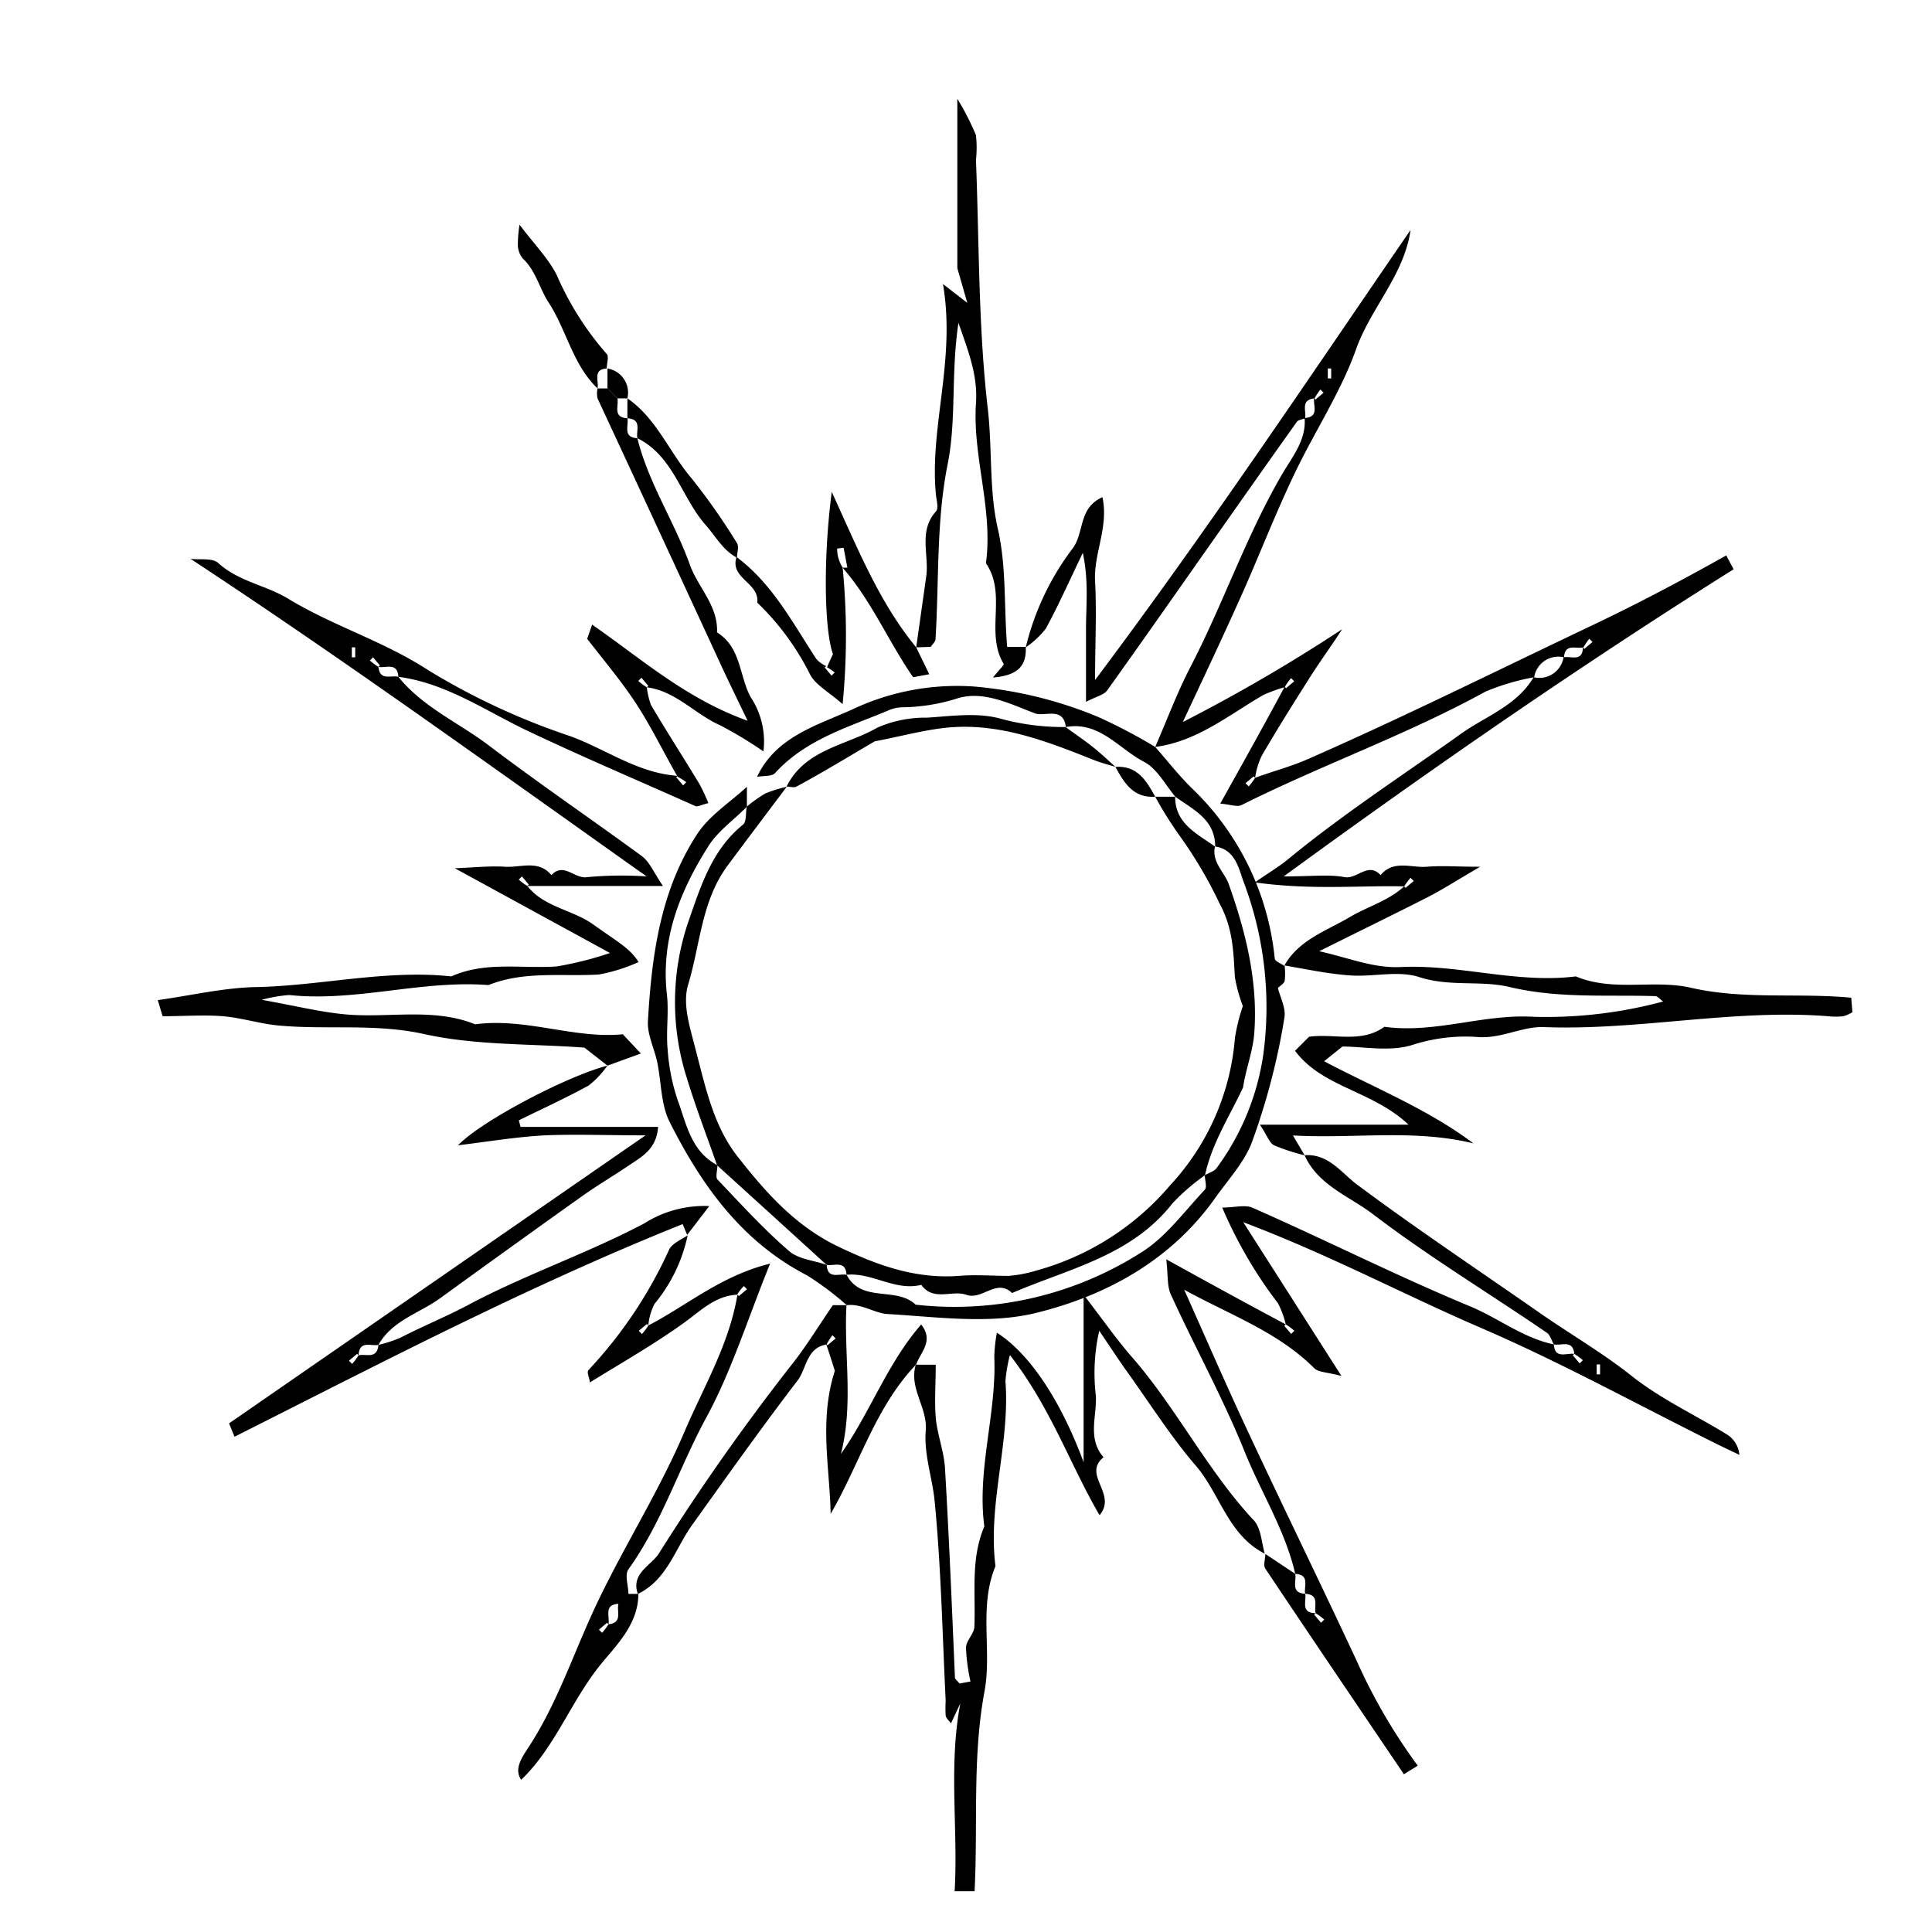
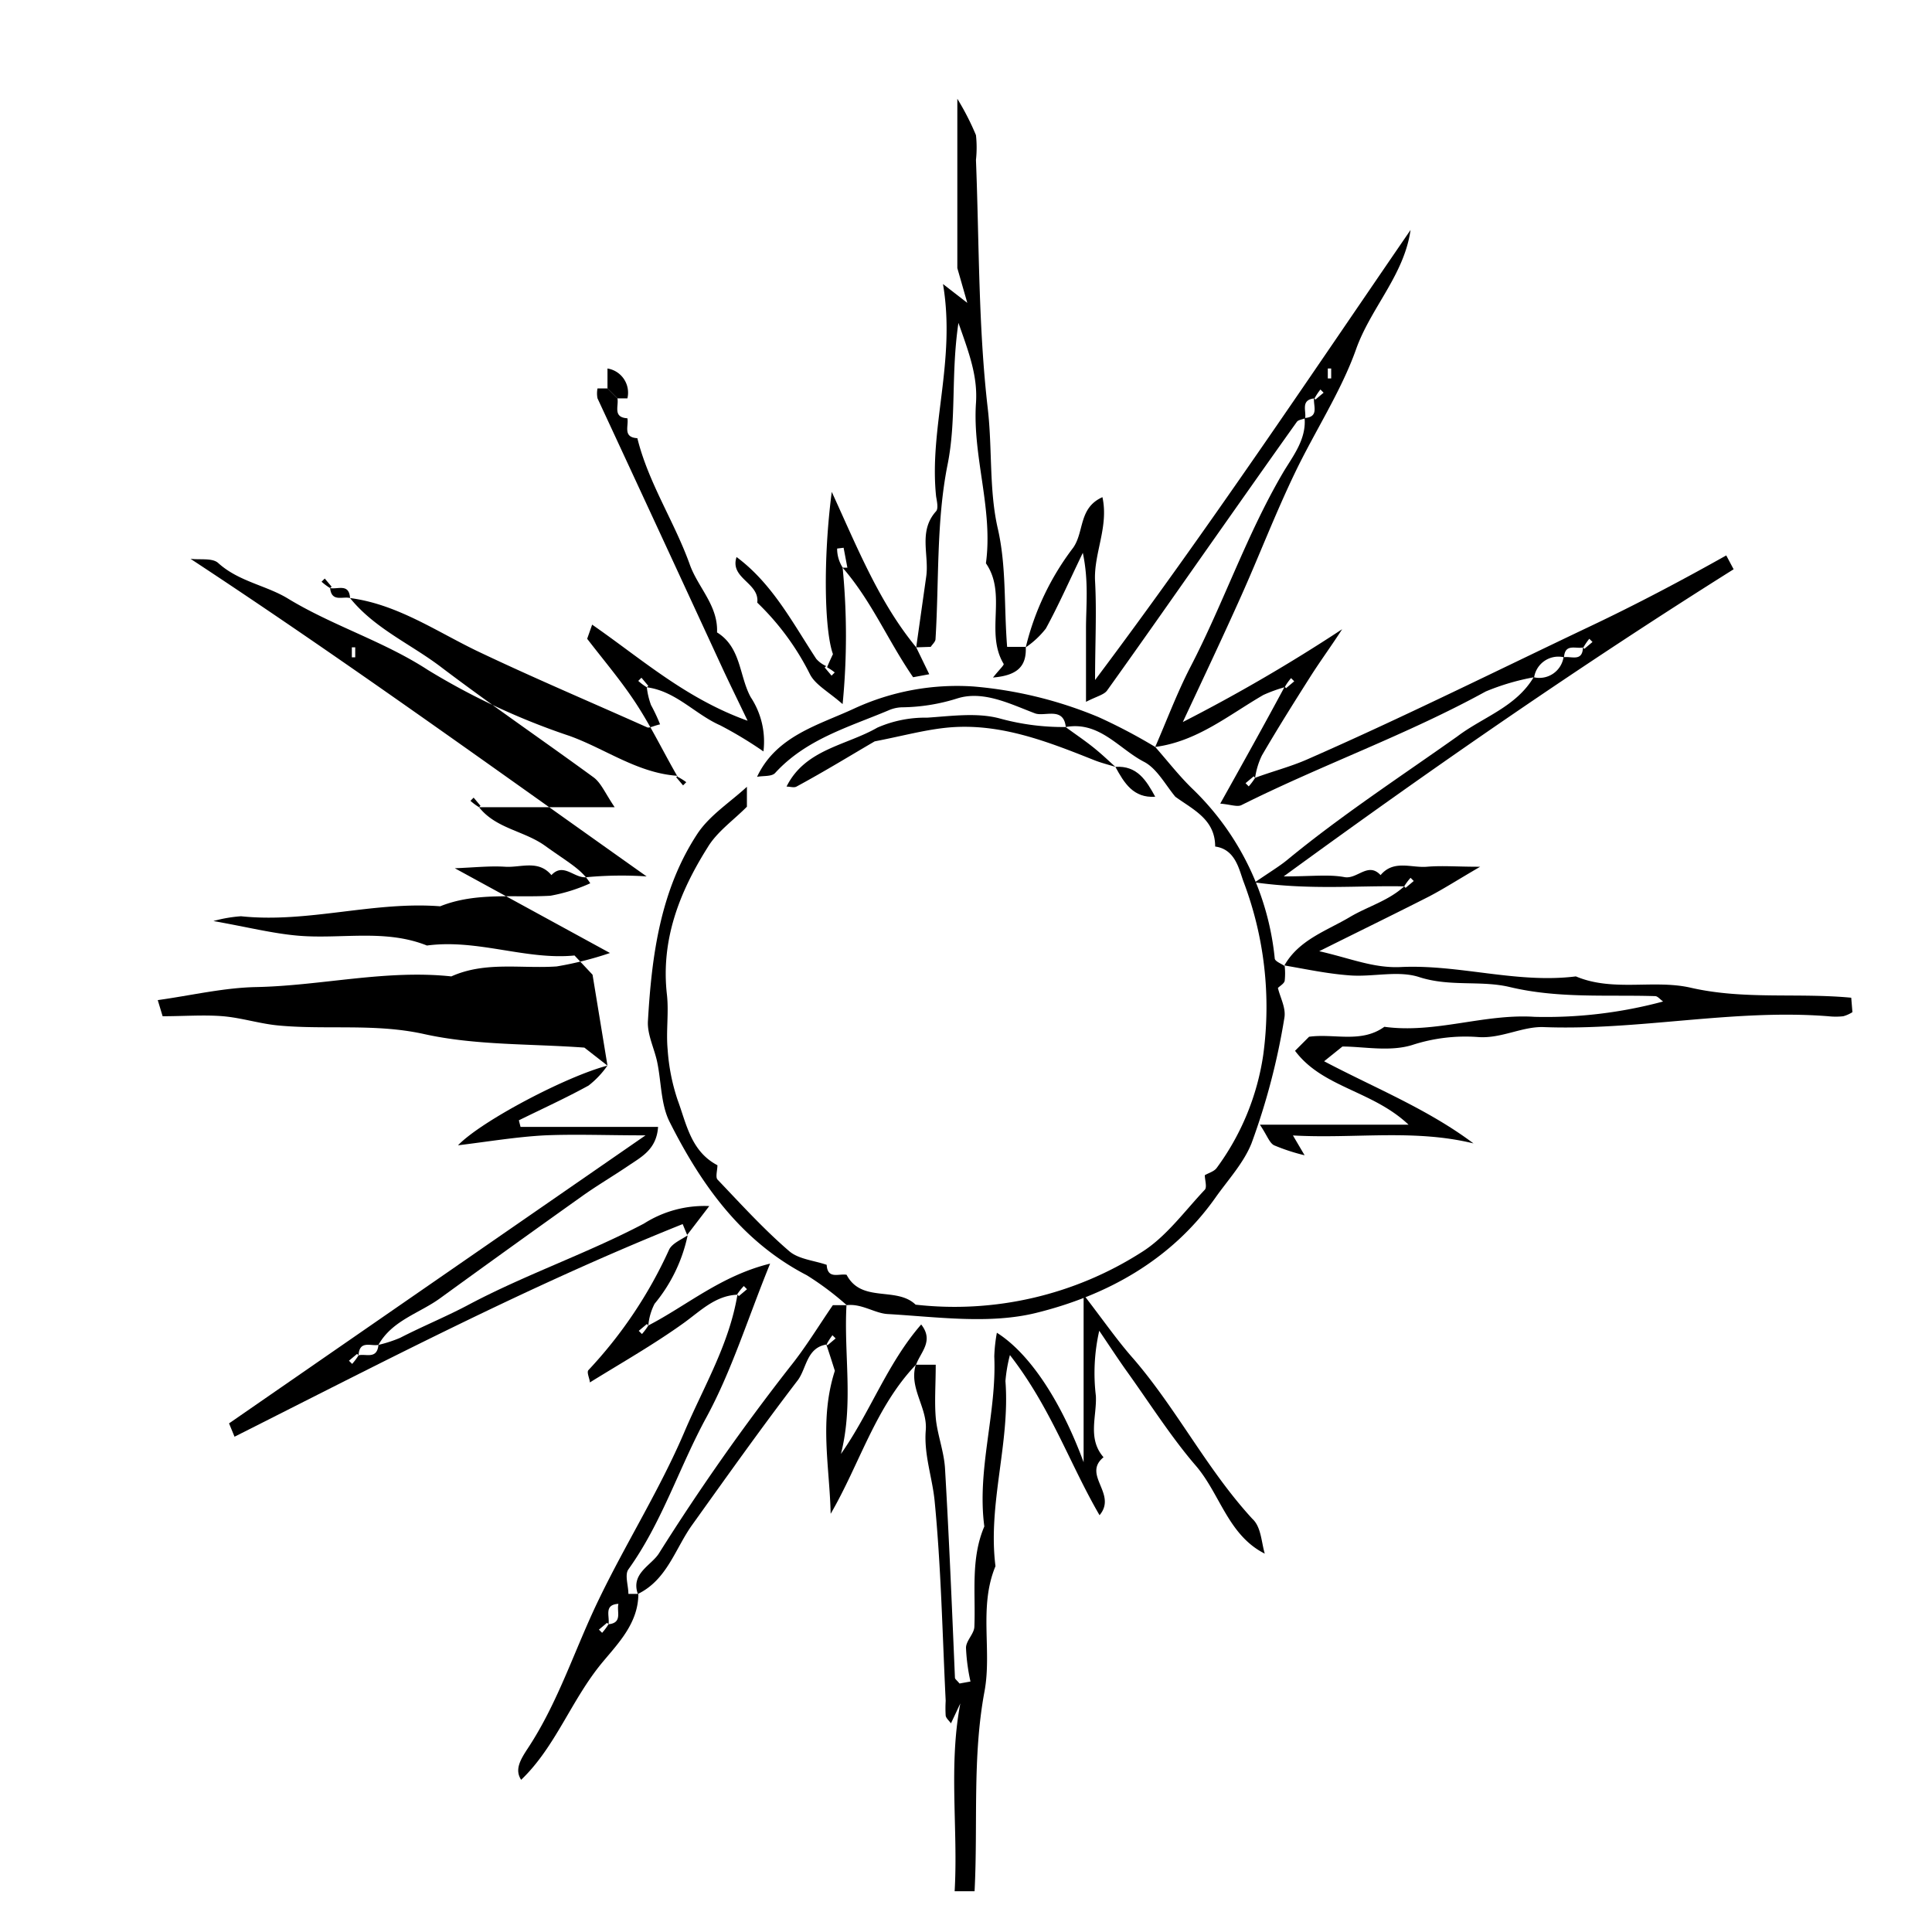
<svg xmlns="http://www.w3.org/2000/svg" viewBox="0 0 194 192">
  <g id="Livello_2" data-name="Livello 2">
    <g id="Livello_1-2" data-name="Livello 1">
      <path d="M103,65a26.87,26.87,0,0,1,4.76-10c1.13-1.61.53-4,2.94-5.08.65,3-.89,5.64-.74,8.44.17,3.12,0,6.25,0,9.92,11.26-15,21.37-30.17,31.68-45.19-.65,4.55-4,7.82-5.48,12S132,43.36,130,47.54s-3.53,8.19-5.35,12.26-3.68,8-5.88,12.7a168.3,168.3,0,0,0,16-9.32c-1,1.56-2.13,3.1-3.14,4.68-1.67,2.63-3.33,5.27-4.92,8a7.6,7.6,0,0,0-.68,2.24l-.14-.15-.82.69.32.32a6,6,0,0,0,.64-.86c1.71-.64,3.52-1.1,5.21-1.84,9.6-4.21,19-8.89,28.45-13.38,4.6-2.18,9.11-4.56,13.65-7.11l.74,1.39C158.93,66.68,144.28,76.78,128.9,88c2.86,0,4.53-.22,6.1.07,1.29.24,2.37-1.56,3.63-.2,1.31-1.57,3.08-.71,4.64-.84s2.95,0,5.36,0c-2.24,1.3-3.66,2.22-5.16,3-3.44,1.75-6.91,3.44-11,5.48,3.16.72,5.46,1.72,8.19,1.59,5.87-.28,11.66,1.68,17.58.94,3.75,1.58,7.83.28,11.55,1.14,5.34,1.22,10.7.49,16.1,1l.12,1.45a3.39,3.39,0,0,1-.92.41,6.83,6.83,0,0,1-1.5,0c-9.56-.75-19,1.45-28.58,1.09-2.15-.08-4.25,1.17-6.58,1a17.24,17.24,0,0,0-6.63.8c-2.26.7-4.91.15-7,.15l-1.84,1.48c5.1,2.69,10.37,4.78,15,8.25-6-1.47-11.93-.45-18.13-.8L131,116a19.71,19.71,0,0,1-3.06-1c-.48-.24-.7-1-1.43-2.07h14.93c-3.64-3.44-8.63-3.71-11.4-7.42l1.41-1.41c2.52-.35,5.23.68,7.56-1,5.1.7,10-1.33,15.08-1A45.29,45.29,0,0,0,167,100.56c-.3-.21-.54-.53-.79-.54-4.87-.15-9.73.25-14.6-.91-2.92-.7-6,0-9.1-1-2.11-.69-4.63,0-6.95-.17s-4.4-.63-6.59-1c1.48-2.61,4.31-3.5,6.64-4.9C137.39,91,139.43,90.44,141,89l.14.15.82-.69-.32-.32A6,6,0,0,0,141,89c-4.62-.1-9.32.39-15-.4,1.62-1.11,2.46-1.61,3.21-2.22,5.46-4.5,11.37-8.36,17.13-12.44C148.9,72,152.22,71,154,68a2.46,2.46,0,0,0,3-2c.76-.15,1.91.5,1.95-1l.14.15.82-.69-.32-.32A6,6,0,0,0,159,65c-.71.2-1.86-.45-1.95,1a2.46,2.46,0,0,0-3,2,23.35,23.35,0,0,0-4.86,1.43c-7.92,4.35-16.46,7.37-24.53,11.41-.42.21-1.09-.06-2.13-.15,2.34-4.19,4.43-7.94,6.47-11.74l.14.15.82-.69-.32-.32A6,6,0,0,0,129,69a15.59,15.59,0,0,0-2.14.78C123.36,71.81,120.2,74.45,116,75c1.16-2.66,2.18-5.4,3.52-8,3.32-6.39,5.63-13.25,9.29-19.5.95-1.62,2.38-3.34,2.19-5.53,1.5-.09.85-1.24.95-2l.14.15.82-.69-.32-.32A6,6,0,0,0,132,40c-1.45.14-.8,1.29-.95,2-.28.12-.68.15-.83.36-2.74,3.84-5.45,7.7-8.17,11.56-3.62,5.14-7.22,10.3-10.88,15.41-.31.43-1,.57-2.12,1.14,0-2.78,0-5,0-7.32s.29-4.77-.32-7.64c-1.4,2.91-2.46,5.31-3.71,7.6A8.83,8.83,0,0,1,103,65Zm30.33-27h.34V37h-.34Z" />
-       <path d="M68.05,78c-1.38-2.38-2.59-4.9-4.09-7.22s-3.22-4.33-5-6.64l.5-1.42c4.95,3.43,9.39,7.42,15.61,9.65-1-2.09-1.77-3.65-2.5-5.22Q66.3,53.56,60,40a2.52,2.52,0,0,1,0-1h1l1,1c.15.76-.5,1.91,1,2,.15.76-.5,1.91,1,2,1.11,4.5,3.72,8.37,5.27,12.7.82,2.29,2.85,4.11,2.73,6.8C74.43,65,74.22,67.88,75.38,70a8.08,8.08,0,0,1,1.28,5.45,40.36,40.36,0,0,0-4.34-2.62c-2.54-1.12-4.44-3.43-7.37-3.82l.15-.14-.69-.82-.32.32a6,6,0,0,0,.86.64,7.57,7.57,0,0,0,.42,1.78c1.57,2.66,3.25,5.26,4.85,7.91a17.56,17.56,0,0,1,.91,1.94c-.71.17-1.08.4-1.3.3-5.72-2.56-11.49-5-17.15-7.7-4.12-2-8-4.67-12.68-5.28-.09-1.5-1.24-.85-2-1l.15-.14-.69-.82-.32.32a6,6,0,0,0,.86.64c.14,1.45,1.29.8,2,1,2.49,3.09,6.16,4.64,9.23,7,5,3.78,10.18,7.32,15.22,11,.76.56,1.17,1.6,2.12,3-5,0-9.31,0-13.62,0l.15-.14-.69-.82-.32.32a6,6,0,0,0,.86.64c1.7,2.16,4.53,2.36,6.64,3.88,2.36,1.7,3.65,2.34,4.53,3.76a16.92,16.92,0,0,1-4,1.25c-3.71.22-7.48-.38-11.07,1.06-6.72-.52-13.31,1.71-20,1a14.19,14.19,0,0,0-2.77.48c3.42.61,5.88,1.23,8.38,1.46,4.35.4,8.82-.7,13.06,1,5.08-.68,9.94,1.48,14.82,1l1.81,1.93L61,107l-2.32-1.81c-5.44-.4-10.91-.21-16.09-1.36-4.92-1.09-9.76-.41-14.61-.86-1.87-.17-3.71-.77-5.58-.93s-4,0-6.07,0l-.49-1.62c3.38-.47,6.64-1.25,9.92-1.31,6.54-.14,13-1.77,19.56-1.07,3.41-1.53,7-.76,10.57-1a34.15,34.15,0,0,0,5.36-1.35L45.67,87.18c1.91-.07,3.49-.25,5.06-.15s3.33-.73,4.64.84c1.25-1.34,2.33.43,3.62.2A38.09,38.09,0,0,1,64.93,88C49.22,76.87,34.51,66.22,19.13,56.11c.94.12,2.2-.11,2.78.42,2.06,1.87,4.82,2.24,7,3.57,4.52,2.75,9.6,4.27,14.07,7.18A69.44,69.44,0,0,0,57.21,73.9c3.62,1.31,6.82,3.73,10.84,4l-.15.14.69.82.32-.32A6,6,0,0,0,68.05,78ZM35.67,65h-.34v1h.34Z" />
-       <path d="M131,116c2.38-.2,3.73,1.8,5.25,2.93,6.08,4.53,12.39,8.73,18.61,13.07,3,2.07,6.11,3.88,9,6.17s6.35,3.9,9.53,5.85a2.69,2.69,0,0,1,1.27,2.06c-.75-.36-1.51-.71-2.25-1.08-7.88-3.91-15.6-8.17-23.66-11.65-7.78-3.35-15.26-7.36-23.91-10.63l9.86,15.44c-1.45-.39-2.31-.36-2.72-.77-3.67-3.67-8.54-5.39-13.07-7.89,2.13,4.76,4.2,9.54,6.41,14.26,3.59,7.68,7.31,15.29,10.91,23a56.74,56.74,0,0,0,6.13,10.53l-1.39.86c-4.69-6.94-9.33-13.78-13.91-20.64-.23-.35,0-1,0-1.48l3,2c.15.76-.5,1.91,1,2,.15.76-.5,1.91,1.05,1.95l-.15.14.69.82.32-.32a6,6,0,0,0-.86-.64c-.2-.71.45-1.86-1.05-1.95-.15-.76.5-1.91-1-2-1-4.36-3.43-8.17-5.08-12.27-2.17-5.38-5-10.5-7.41-15.78-.39-.84-.27-1.93-.46-3.53,4.43,2.44,8.19,4.51,12,6.53l-.15.14.69.82.32-.32a6,6,0,0,0-.86-.64,9,9,0,0,0-.79-2.13,44.39,44.39,0,0,1-5.59-9.6c1.22,0,2.26-.3,3,0,7.33,3.23,14.48,6.84,21.89,9.92,2.83,1.17,5.31,3.18,8.41,3.82.09,1.5,1.24.85,2.05.95l-.15.14.69.82.32-.32a6,6,0,0,0-.86-.64c-.14-1.45-1.29-.8-2.05-.95-.24-.4-.37-.95-.72-1.18-5.84-4-11.89-7.65-17.49-11.93C135.46,120.1,132.34,119,131,116Zm29.33,22h.34v-1h-.34Z" />
+       <path d="M68.05,78c-1.38-2.38-2.59-4.9-4.09-7.22s-3.22-4.33-5-6.64l.5-1.42c4.95,3.43,9.39,7.42,15.61,9.65-1-2.09-1.77-3.65-2.5-5.22Q66.3,53.56,60,40a2.52,2.52,0,0,1,0-1h1l1,1c.15.76-.5,1.91,1,2,.15.76-.5,1.91,1,2,1.11,4.5,3.72,8.37,5.27,12.7.82,2.29,2.85,4.11,2.73,6.8C74.43,65,74.22,67.88,75.38,70a8.08,8.08,0,0,1,1.28,5.45,40.36,40.36,0,0,0-4.34-2.62c-2.54-1.12-4.44-3.43-7.37-3.82l.15-.14-.69-.82-.32.32a6,6,0,0,0,.86.64,7.57,7.57,0,0,0,.42,1.78a17.56,17.56,0,0,1,.91,1.94c-.71.17-1.08.4-1.3.3-5.72-2.56-11.49-5-17.15-7.7-4.12-2-8-4.67-12.68-5.28-.09-1.5-1.24-.85-2-1l.15-.14-.69-.82-.32.32a6,6,0,0,0,.86.64c.14,1.45,1.29.8,2,1,2.49,3.09,6.16,4.64,9.23,7,5,3.78,10.18,7.32,15.22,11,.76.56,1.17,1.6,2.12,3-5,0-9.31,0-13.62,0l.15-.14-.69-.82-.32.32a6,6,0,0,0,.86.64c1.7,2.16,4.53,2.36,6.64,3.88,2.36,1.7,3.65,2.34,4.53,3.76a16.92,16.92,0,0,1-4,1.25c-3.71.22-7.48-.38-11.07,1.06-6.72-.52-13.31,1.71-20,1a14.19,14.19,0,0,0-2.77.48c3.42.61,5.88,1.23,8.38,1.46,4.35.4,8.82-.7,13.06,1,5.08-.68,9.94,1.48,14.82,1l1.81,1.93L61,107l-2.32-1.81c-5.44-.4-10.91-.21-16.09-1.36-4.92-1.09-9.76-.41-14.61-.86-1.87-.17-3.71-.77-5.58-.93s-4,0-6.07,0l-.49-1.62c3.38-.47,6.64-1.25,9.92-1.31,6.54-.14,13-1.77,19.56-1.07,3.41-1.53,7-.76,10.57-1a34.15,34.15,0,0,0,5.36-1.35L45.67,87.18c1.91-.07,3.49-.25,5.06-.15s3.33-.73,4.64.84c1.25-1.34,2.33.43,3.62.2A38.09,38.09,0,0,1,64.93,88C49.22,76.87,34.51,66.22,19.13,56.11c.94.12,2.2-.11,2.78.42,2.06,1.87,4.82,2.24,7,3.57,4.52,2.75,9.6,4.27,14.07,7.18A69.44,69.44,0,0,0,57.21,73.9c3.62,1.31,6.82,3.73,10.84,4l-.15.14.69.82.32-.32A6,6,0,0,0,68.05,78ZM35.67,65h-.34v1h.34Z" />
      <path d="M127,156c-3.69-1.86-4.48-6-6.94-8.85s-4.69-6.37-7-9.58c-.82-1.16-1.6-2.35-2.68-3.95a19.16,19.16,0,0,0-.34,6.53c.11,2.06-.87,4.29.77,6.17-2.17,1.78,1.41,3.67-.4,5.82-3-5.15-4.87-10.76-9-16.08a15.26,15.26,0,0,0-.45,2.61c.48,6.24-1.79,12.33-1,18.59-1.7,4.08-.34,8.46-1.1,12.56-1.24,6.64-.65,13.33-1,20.08h-2c.36-6.3-.63-12.57.57-18.86l-.94,2c-.2-.28-.48-.5-.53-.77a12.29,12.29,0,0,1,0-1.49c-.33-6.7-.46-13.41-1.11-20.07-.23-2.35-1.09-4.66-.89-7.1.19-2.27-1.72-4.23-1-6.58h2c0,2-.13,3.65,0,5.28s.82,3.38.93,5.09c.41,7,.7,14,1,21.06,0,.13.19.25.46.58l1.1-.2a19.12,19.12,0,0,1-.45-3.38c0-.72.81-1.4.84-2.11.14-3.39-.39-6.83,1-10.08-.76-5.75,1.25-11.34,1-17.07a15.8,15.8,0,0,1,.26-2.38c3.18,2,6.36,6.64,8.71,13V130c2.11,2.75,3.44,4.67,5,6.43,4.37,5.07,7.39,11.12,11.94,16.07C126.64,153.31,126.65,154.81,127,156Z" />
      <path d="M69,124l-.45-1.09c-15.41,6.17-30.11,13.85-45,21.35L23,142.92,64.82,114c-3.91,0-7-.13-10.11,0-2.82.15-5.63.62-8.72,1,2.34-2.44,10.87-6.92,15-8a9.06,9.06,0,0,1-1.89,2c-2.29,1.26-4.67,2.34-7,3.49l.17.66H66.08c-.15,2.25-1.65,3-2.95,3.88-1.55,1.05-3.17,2-4.7,3.09q-7.12,5.07-14.2,10.21c-2.1,1.54-4.84,2.23-6.23,4.71-.76.15-1.91-.5-2,1.05l-.14-.15-.82.69.32.32a6,6,0,0,0,.64-.86c.71-.2,1.86.45,2-1.05a13.23,13.23,0,0,0,2.18-.71c2.31-1.19,4.75-2.18,7-3.39,5.68-3,11.79-5.09,17.48-8.08a11.3,11.3,0,0,1,6.56-1.76Z" />
      <path d="M92,65q.5-3.54,1-7.07c.33-2.19-.82-4.59,1-6.6.24-.28.08-1,0-1.47-.73-6.89,2-13.59.69-21.34l2.44,1.89-1-3.49v-17A26.17,26.17,0,0,1,98,13.57a11.46,11.46,0,0,1,0,2.49c.33,8.34.23,16.73,1.19,25,.46,4,.12,8.17,1,12s.61,7.71.94,11.89H103c.09,1.93-.8,2.87-3.29,3.08.62-.78,1.14-1.26,1.07-1.37-1.89-3.15.37-7-1.78-10.1.74-5.42-1.35-10.68-1-16.06.19-2.69-.67-5-1.76-8.08-.77,5.2-.18,9.69-1.09,14.23-1.14,5.69-.85,11.66-1.21,17.51,0,.27-.31.53-.48.79Z" />
      <path d="M74,130c-2.18.12-3.62,1.59-5.3,2.81-3,2.16-6.24,4-9.47,6,0-.35-.34-1-.15-1.23a44.55,44.55,0,0,0,8.11-12.11c.31-.63,1.22-1,1.86-1.43a15.89,15.89,0,0,1-3.32,6.87,5.85,5.85,0,0,0-.63,2.18l-.14-.15-.82.69.32.32a6,6,0,0,0,.64-.86c3.87-2,7.3-5,12.23-6.21-2.26,5.55-3.85,10.74-6.39,15.42-2.73,5-4.46,10.57-7.84,15.28-.39.55,0,1.63,0,2.46l-1,1c-1.5.09-.85,1.24-1,2.05l-.14-.15-.82.69.32.32a6,6,0,0,0,.64-.86c1.45-.14.8-1.29,1-2.05l1-1h1c0,2.95-2.06,5-3.63,6.9-3.11,3.75-4.67,8.45-8.14,11.77-.65-1-.13-1.95.69-3.19,3.06-4.64,4.72-10,7.12-14.94,2.74-5.68,6.14-11.06,8.6-16.84,1.92-4.5,4.49-8.78,5.31-13.75l.14.15.82-.69-.32-.32A6,6,0,0,0,74,130Z" />
      <path d="M92,137c-4.09,4.27-5.68,10-8.59,15-.1-4.73-1.17-9.4.42-14.36-.19-.6-.51-1.63-.88-2.71l.14.15.82-.69-.32-.32A6,6,0,0,0,83,135c-2,.32-2,2.36-2.87,3.56-3.65,4.77-7.13,9.67-10.63,14.56-1.71,2.39-2.51,5.5-5.45,6.93-.73-2.05,1.32-2.85,2.1-4.05a224.38,224.38,0,0,1,13.21-18.8c1.55-1.93,2.84-4.07,4.27-6.15H85c-.28,4.93.73,9.91-.56,14.94,2.94-4.17,4.65-9.09,8.06-13C93.8,134.64,92.45,135.75,92,137Z" />
      <path d="M83.05,67c.15-.37.34-.79.59-1.32-.86-2.4-1-9.52-.12-16.29C86.15,55.13,88.3,60.51,92,65l1.31,2.7L91.69,68c-2.56-3.72-4.15-7.63-7.08-11l.48,0L84.71,55l-.65.08a3.5,3.5,0,0,0,.55,1.9,70.41,70.41,0,0,1,0,13.72c-1.46-1.28-2.73-1.93-3.28-3a26.23,26.23,0,0,0-5.29-7.19c.25-2-2.79-2.42-2.08-4.58,3.6,2.68,5.62,6.59,8,10.22a2.82,2.82,0,0,0,1,.73l-.15.14.69.82.32-.32A6,6,0,0,0,83.05,67Z" />
-       <path d="M60,39c-2.49-2.38-3.1-5.85-4.92-8.64-.91-1.4-1.27-3.17-2.58-4.4A2.24,2.24,0,0,1,52,24.68a12.73,12.73,0,0,1,.17-2.12c1.5,2,2.91,3.4,3.75,5.09a30.24,30.24,0,0,0,5,7.89c.25.26,0,1,0,1.46C59.5,37.09,60.15,38.24,60,39Z" />
-       <path d="M63,40c2.91,2,4.2,5.38,6.42,8A64.64,64.64,0,0,1,74,54.53c.23.35,0,1,0,1.47-1.42-.76-2.13-2.14-3.13-3.27C68.4,49.94,67.65,45.8,64,44c-.15-.76.5-1.91-1-2Z" />
      <path d="M61,37a2.46,2.46,0,0,1,2,3H62l-1-1Z" />
      <path d="M116,75c1.28,1.45,2.47,3,3.86,4.32A27.42,27.42,0,0,1,128,96.22c0,.3.63.52,1,.78a6.71,6.71,0,0,1,0,1.49c-.07.28-.44.48-.68.71.24,1,.82,2,.65,3a67.9,67.9,0,0,1-3.3,12.6c-.8,2-2.38,3.69-3.64,5.48-4.44,6.27-10.93,9.81-18,11.55-4.71,1.16-10,.39-14.92.11-1.28-.08-2.6-1.07-4.09-.89a29.53,29.53,0,0,0-4-3c-6.57-3.4-10.6-9.08-13.79-15.42-.88-1.76-.82-4-1.24-6-.29-1.37-1-2.74-.93-4.08.38-6.62,1.25-13.2,5-18.88C71.29,81.84,73.33,80.54,75,79v2c-1.33,1.35-3,2.51-3.94,4.08-2.83,4.49-4.72,9.29-4.09,14.8.2,1.81-.1,3.67.07,5.49a20.18,20.18,0,0,0,1,5.07c.89,2.4,1.33,5.16,4,6.56,0,.49-.21,1.17,0,1.43,2.34,2.45,4.65,5,7.2,7.19.94.82,2.5.94,3.77,1.38.09,1.5,1.24.85,2,1,1.5,2.87,5,1.14,6.93,3a34.87,34.87,0,0,0,22.68-5.26c2.47-1.54,4.31-4.11,6.36-6.28.24-.26,0-1,0-1.46.4-.23.92-.37,1.18-.71a25.31,25.31,0,0,0,4.69-11.39,35.54,35.54,0,0,0-2-17.42c-.44-1.22-.82-3.21-2.83-3.48,0-2.73-2.21-3.7-4-5-1-1.2-1.85-2.84-3.15-3.51-2.53-1.31-4.47-4.1-7.85-3.49-.22-2.09-2.15-1-3.11-1.38-2.44-.92-5.14-2.31-7.76-1.5a19.05,19.05,0,0,1-5.6.9,3.61,3.61,0,0,0-1.36.32c-4,1.68-8.27,2.89-11.36,6.28-.34.37-1.19.26-1.81.38,1.93-4.12,6.19-5.2,9.74-6.85a24.64,24.64,0,0,1,12-2.22A41.61,41.61,0,0,1,110.3,72,55,55,0,0,1,116,75Z" />
-       <path d="M75,79l1-1Z" />
-       <path d="M85,128c-.09-1.5-1.24-.85-2-1l-5.57-5.07L72,117c-1-2.88-2.11-5.73-3-8.66a25,25,0,0,1,.16-15.91c1.21-3.46,2.34-7.13,5.45-9.63.36-.3.26-1.19.37-1.8a14.13,14.13,0,0,1,1.87-1.33A13.22,13.22,0,0,1,79,79c-2,2.66-4,5.3-6,8-2.56,3.5-2.69,7.86-3.89,11.83-.62,2,.18,4.33.74,6.56,1,3.8,1.79,7.64,4.2,10.72,2.77,3.53,5.72,6.91,10,9,3.92,1.89,7.81,3.33,12.24,3,1.65-.14,3.33,0,5,0a13.19,13.19,0,0,0,2.76-.53A27,27,0,0,0,117.51,119,24.58,24.58,0,0,0,124,104.27a18.16,18.16,0,0,1,.8-3.25,15.38,15.38,0,0,1-.8-2.91c-.15-2.53-.18-4.89-1.53-7.37a43.49,43.49,0,0,0-4-6.8A38,38,0,0,1,116,80h2c0,2.73,2.21,3.7,4,5-.36,1.59,1,2.58,1.42,3.88,1.7,4.8,2.9,9.69,2.53,14.81-.13,1.84-.85,3.64-1.13,5.5-1.34,2.88-3.13,5.59-3.82,8.81a21.24,21.24,0,0,0-3.27,2.83c-4.12,5.28-10.44,6.56-16.1,9-1.57-1.5-3,.75-4.59.18-1.44-.51-3.32.7-4.53-1C89.87,129.67,87.58,127.74,85,128Z" />
      <path d="M107,73c.91.67,1.85,1.3,2.73,2s1.52,1.32,2.27,2c-.73-.23-1.48-.41-2.19-.7-4.65-1.85-9.34-3.69-14.47-3.26-2.33.2-4.62.84-7.51,1.4-2.25,1.31-5,3-7.85,4.54-.25.14-.65,0-1,0,1.86-3.76,6-4.12,9.12-5.92a12,12,0,0,1,5-1c2.45-.16,5.07-.54,7.36.1A24,24,0,0,0,107,73Z" />
      <path d="M112,77c2.2-.15,3.12,1.39,4,3C113.8,80.15,112.88,78.61,112,77Z" />
    </g>
  </g>
</svg>